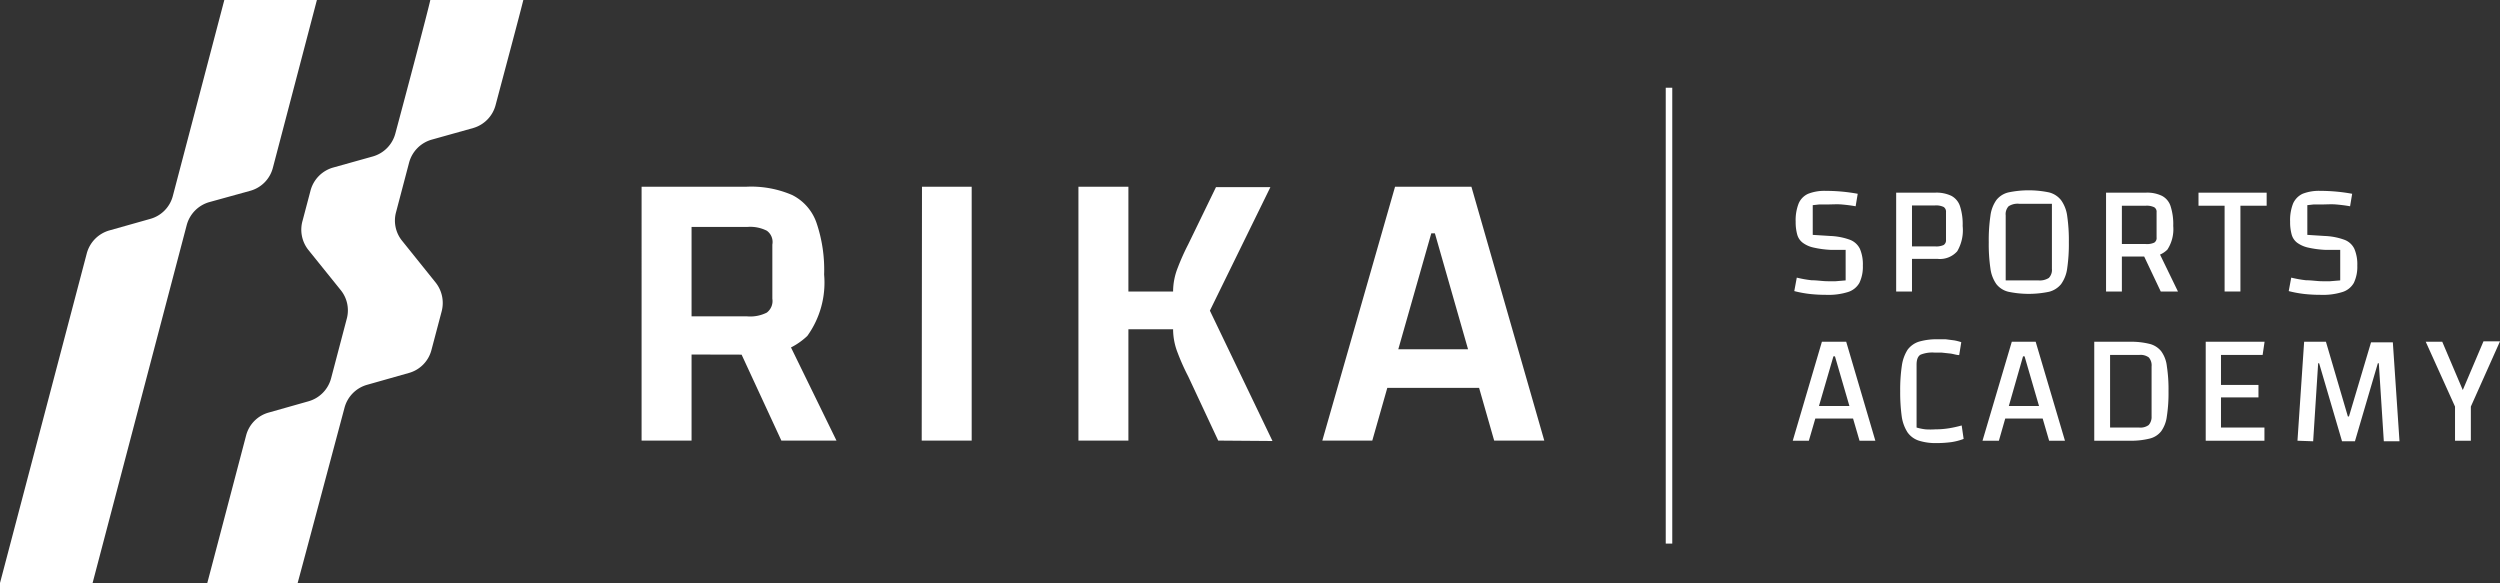
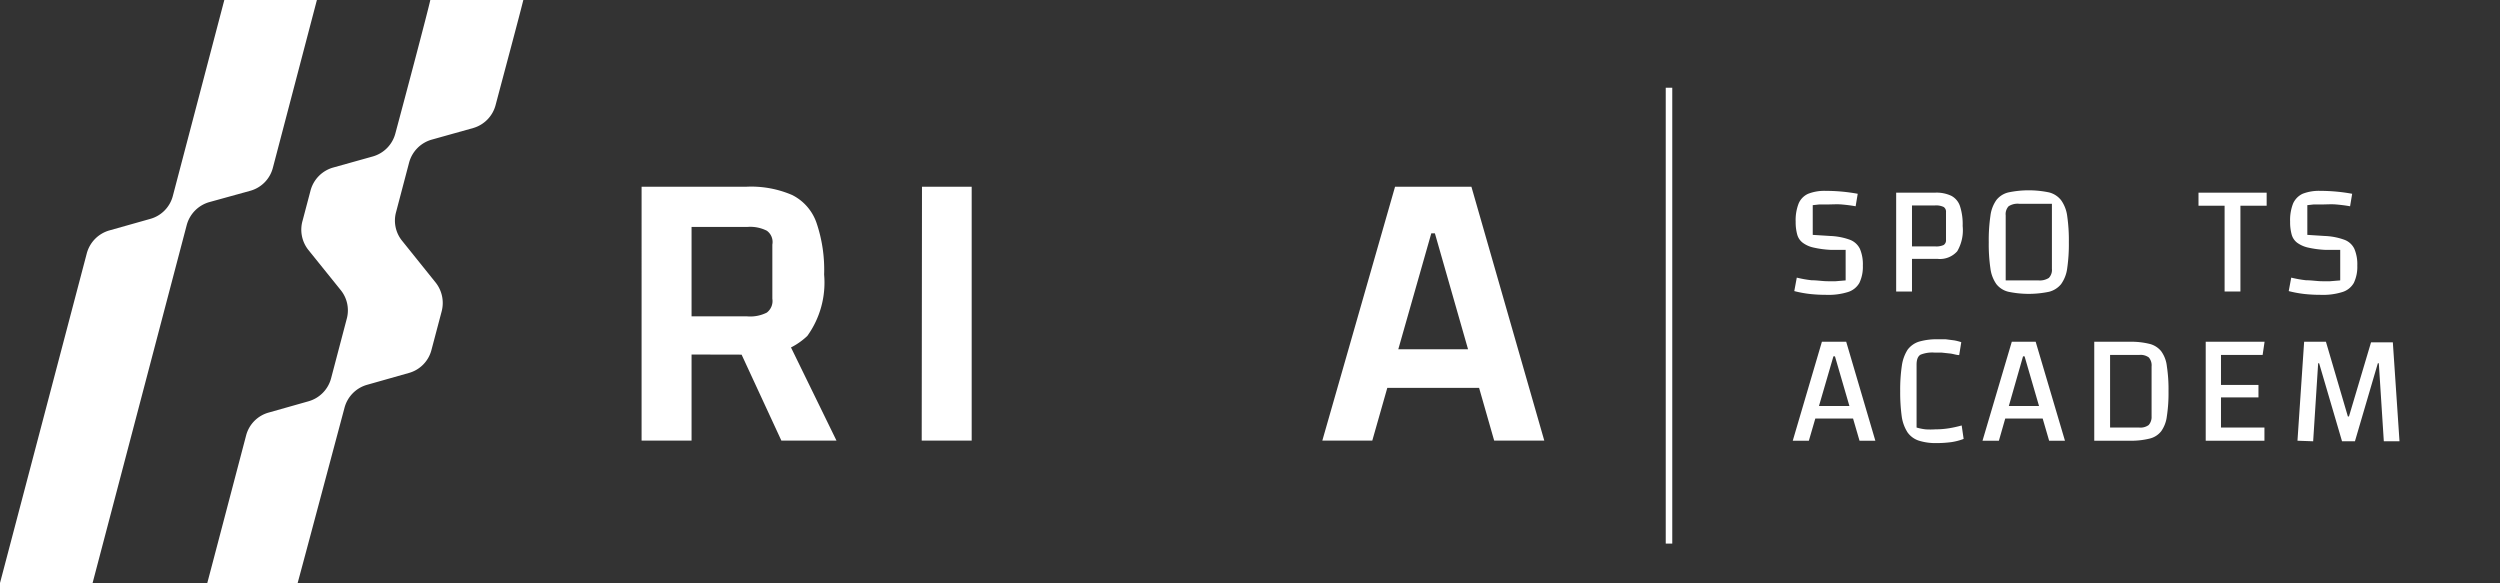
<svg xmlns="http://www.w3.org/2000/svg" id="a0f62418-01af-4fa0-b943-f5b60d6ce563" data-name="Layer 1" width="180.1" height="42.01" viewBox="0 0 180.1 42.01">
  <rect x="0" y="0" width="180.1" height="42.01" fill="#333333" stroke="none" />
  <defs>
    <style>.a3da0af1-0f72-4374-a892-245c25da76c5{fill:#fff;}</style>
  </defs>
  <rect class="a3da0af1-0f72-4374-a892-245c25da76c5" x="120" y="6.32" width="0.47" height="32.84" />
  <path class="a3da0af1-0f72-4374-a892-245c25da76c5" d="M129.44,20a8.35,8.35,0,0,0,1.07.19c.4,0,.79.07,1.17.07h.56l.72-.06V18L131.88,18a7,7,0,0,1-1.25-.17,2,2,0,0,1-.77-.35,1.1,1.1,0,0,1-.39-.59,3.35,3.35,0,0,1-.11-.92,3.29,3.29,0,0,1,.21-1.3,1.33,1.33,0,0,1,.69-.71,3.2,3.2,0,0,1,1.27-.21,12.7,12.7,0,0,1,2.3.21l-.15.9c-.33-.06-.66-.1-1-.13s-.69,0-1.09,0h-.54l-.46.05v2.14l1.27.08a4.62,4.62,0,0,1,1.4.27,1.32,1.32,0,0,1,.73.66,2.86,2.86,0,0,1,.21,1.21,2.67,2.67,0,0,1-.25,1.24,1.43,1.43,0,0,1-.83.66,4.69,4.69,0,0,1-1.56.2,10.84,10.84,0,0,1-1.16-.06,8.09,8.09,0,0,1-1.14-.21Z" />
  <path class="a3da0af1-0f72-4374-a892-245c25da76c5" d="M137.74,18.65V21H136.6V13.88h2.79a2.49,2.49,0,0,1,1.19.23,1.3,1.3,0,0,1,.62.75,4.19,4.19,0,0,1,.19,1.42A3,3,0,0,1,141,18.1a1.66,1.66,0,0,1-1.41.55Zm0-.9h1.66a1.28,1.28,0,0,0,.62-.1.4.4,0,0,0,.17-.37v-2a.4.4,0,0,0-.17-.37,1.26,1.26,0,0,0-.62-.11h-1.66Z" />
  <path class="a3da0af1-0f72-4374-a892-245c25da76c5" d="M143.27,17.45a12.18,12.18,0,0,1,.12-1.9,2.5,2.5,0,0,1,.43-1.14,1.57,1.57,0,0,1,.87-.55,7.18,7.18,0,0,1,2.92,0,1.6,1.6,0,0,1,.87.56,2.5,2.5,0,0,1,.44,1.13,12.18,12.18,0,0,1,.12,1.9,12.13,12.13,0,0,1-.12,1.89,2.5,2.5,0,0,1-.44,1.13,1.64,1.64,0,0,1-.87.55,7.18,7.18,0,0,1-2.92,0,1.57,1.57,0,0,1-.87-.55,2.5,2.5,0,0,1-.43-1.13A12.13,12.13,0,0,1,143.27,17.45Zm1.22,2.75h2.35a1.21,1.21,0,0,0,.76-.18.83.83,0,0,0,.22-.65V14.68h-2.36a1.19,1.19,0,0,0-.76.18.83.83,0,0,0-.21.65Z" />
-   <path class="a3da0af1-0f72-4374-a892-245c25da76c5" d="M152.86,18.48V21h-1.14V13.88h2.85a2.45,2.45,0,0,1,1.18.23,1.27,1.27,0,0,1,.62.75,4.19,4.19,0,0,1,.19,1.42,2.7,2.7,0,0,1-.42,1.7,1.75,1.75,0,0,1-1.4.5Zm0-.9h1.72a1.26,1.26,0,0,0,.61-.1.39.39,0,0,0,.17-.38V15.3a.38.38,0,0,0-.17-.37,1.24,1.24,0,0,0-.61-.11h-1.72Zm2.56.37L156.9,21h-1.24l-1.35-2.85Z" />
  <path class="a3da0af1-0f72-4374-a892-245c25da76c5" d="M161.4,14.82V21h-1.14V14.82h-1.88v-.94h4.91v.94Z" />
  <path class="a3da0af1-0f72-4374-a892-245c25da76c5" d="M165.06,20a8.35,8.35,0,0,0,1.07.19c.41,0,.8.07,1.17.07h.56l.73-.06V18L167.5,18a7.13,7.13,0,0,1-1.25-.17,2.12,2.12,0,0,1-.77-.35,1.1,1.1,0,0,1-.39-.59,3.35,3.35,0,0,1-.11-.92,3.29,3.29,0,0,1,.21-1.3,1.41,1.41,0,0,1,.69-.71,3.23,3.23,0,0,1,1.27-.21,12.7,12.7,0,0,1,2.3.21l-.15.9c-.33-.06-.66-.1-1-.13s-.69,0-1.09,0h-.54l-.45.05v2.14l1.26.08a4.62,4.62,0,0,1,1.4.27,1.29,1.29,0,0,1,.73.66,2.86,2.86,0,0,1,.21,1.21,2.67,2.67,0,0,1-.25,1.24,1.43,1.43,0,0,1-.83.66,4.66,4.66,0,0,1-1.55.2,10.9,10.9,0,0,1-1.17-.06,8.09,8.09,0,0,1-1.14-.21Z" />
  <path class="a3da0af1-0f72-4374-a892-245c25da76c5" d="M129.15,31.75l2.1-7.13H133l2.1,7.13h-1.14l-1.77-6.08h-.11l-1.77,6.08Zm1-1.6v-.9h3.87v.9Z" />
  <path class="a3da0af1-0f72-4374-a892-245c25da76c5" d="M141.46,31.62a4.21,4.21,0,0,1-.88.23,8.06,8.06,0,0,1-1.06.07,4,4,0,0,1-1.3-.18,1.61,1.61,0,0,1-.8-.59A2.87,2.87,0,0,1,137,30a12.83,12.83,0,0,1-.11-1.82,11.7,11.7,0,0,1,.12-1.84,2.87,2.87,0,0,1,.41-1.14,1.63,1.63,0,0,1,.83-.59,4.65,4.65,0,0,1,1.36-.17l.55,0,.62.08a3.75,3.75,0,0,1,.51.13l-.15.93c-.19,0-.4-.08-.63-.11l-.65-.07-.5,0a2.28,2.28,0,0,0-1,.15c-.19.11-.29.34-.29.72V30.8a4,4,0,0,0,.64.13,5.33,5.33,0,0,0,.71,0,6.22,6.22,0,0,0,1-.08,8.43,8.43,0,0,0,.9-.2Z" />
  <path class="a3da0af1-0f72-4374-a892-245c25da76c5" d="M142.82,31.75l2.11-7.13h1.72l2.11,7.13h-1.14l-1.77-6.08h-.11L144,31.75Zm1.05-1.6v-.9h3.87v.9Z" />
  <path class="a3da0af1-0f72-4374-a892-245c25da76c5" d="M150.87,24.62h2.56a5.53,5.53,0,0,1,1.41.15,1.56,1.56,0,0,1,.85.53,2.24,2.24,0,0,1,.41,1.08,10.94,10.94,0,0,1,.12,1.81,10.89,10.89,0,0,1-.12,1.8,2.33,2.33,0,0,1-.41,1.08,1.5,1.5,0,0,1-.85.53,5.53,5.53,0,0,1-1.41.15h-2.56Zm1.14.95V30.8h2.09a1,1,0,0,0,.69-.18A.87.87,0,0,0,155,30V26.4a.87.87,0,0,0-.2-.65,1,1,0,0,0-.69-.18Z" />
  <path class="a3da0af1-0f72-4374-a892-245c25da76c5" d="M160,28.63V30.8h3.13v.95H158.9V24.62h4.24l-.14.95h-3v2.16h2.7v.9Z" />
  <path class="a3da0af1-0f72-4374-a892-245c25da76c5" d="M165.51,31.75l.48-7.13h1.57L169.14,30h.08l1.59-5.34h1.57l.48,7.13h-1.13l-.36-5.62h-.07l-1.65,5.62h-.93l-1.65-5.62H167l-.36,5.62Z" />
-   <path class="a3da0af1-0f72-4374-a892-245c25da76c5" d="M177.21,28.59l1.7-4h1.19L178,29.29v2.46h-1.14V29.29l-2.11-4.67h1.19l1.7,4Z" />
  <path class="a3da0af1-0f72-4374-a892-245c25da76c5" d="M49.82,25.54v6.2h-3.6V13.45H53.8a7.46,7.46,0,0,1,3.27.6,3.53,3.53,0,0,1,1.75,2,10.49,10.49,0,0,1,.55,3.73,6.58,6.58,0,0,1-1.21,4.42,5,5,0,0,1-3.92,1.35Zm0-2.75h4a2.65,2.65,0,0,0,1.42-.27,1.05,1.05,0,0,0,.4-1v-3.9a1,1,0,0,0-.4-1,2.65,2.65,0,0,0-1.42-.27h-4Zm6.44.76,4,8.19H56.29L53,24.63Z" />
  <path class="a3da0af1-0f72-4374-a892-245c25da76c5" d="M66.42,13.45H70V31.74h-3.6Z" />
-   <path class="a3da0af1-0f72-4374-a892-245c25da76c5" d="M77.69,31.74V13.45h3.6V31.74Zm10.07,0L85.6,27.12a15.84,15.84,0,0,1-.76-1.7,4.67,4.67,0,0,1-.33-1.7H80.83V21h3.68a4.67,4.67,0,0,1,.33-1.7,16.77,16.77,0,0,1,.76-1.7l2-4.12h3.92l-4.36,8.9,4.51,9.39Z" />
  <path class="a3da0af1-0f72-4374-a892-245c25da76c5" d="M95.26,31.74l5.24-18.29H106l5.25,18.29h-3.61l-4.27-14.93h-.26L98.86,31.74Zm2.87-3.8V25.16h10.3v2.78Z" />
  <path class="a3da0af1-0f72-4374-a892-245c25da76c5" d="M19.66,12.08,22.83,0H16.16L12.45,14.12a2.32,2.32,0,0,1-1.63,1.65l-2.94.83a2.35,2.35,0,0,0-1.63,1.66L0,42H6.67l6.78-25.78a2.35,2.35,0,0,1,1.63-1.66l3-.83A2.32,2.32,0,0,0,19.66,12.08Z" />
  <path class="a3da0af1-0f72-4374-a892-245c25da76c5" d="M31,0c-.2.91-1.8,6.94-2.52,9.62a2.34,2.34,0,0,1-1.62,1.65l-2.86.8a2.35,2.35,0,0,0-1.63,1.66l-.57,2.16A2.35,2.35,0,0,0,22.21,18l2.32,2.88A2.32,2.32,0,0,1,25,22.89l-1.15,4.37a2.34,2.34,0,0,1-1.63,1.65l-2.86.81a2.32,2.32,0,0,0-1.63,1.65c-.79,3-2.67,10.16-2.8,10.64h6.51c.38-1.39,2.53-9.46,3.38-12.64a2.34,2.34,0,0,1,1.63-1.65l3-.85a2.32,2.32,0,0,0,1.63-1.65l.74-2.8a2.37,2.37,0,0,0-.44-2.07l-2.41-3a2.31,2.31,0,0,1-.44-2.06l.94-3.57a2.35,2.35,0,0,1,1.63-1.66l3-.84A2.34,2.34,0,0,0,35.7,7.58c.58-2.19,1.74-6.51,2-7.58Z" />
</svg>